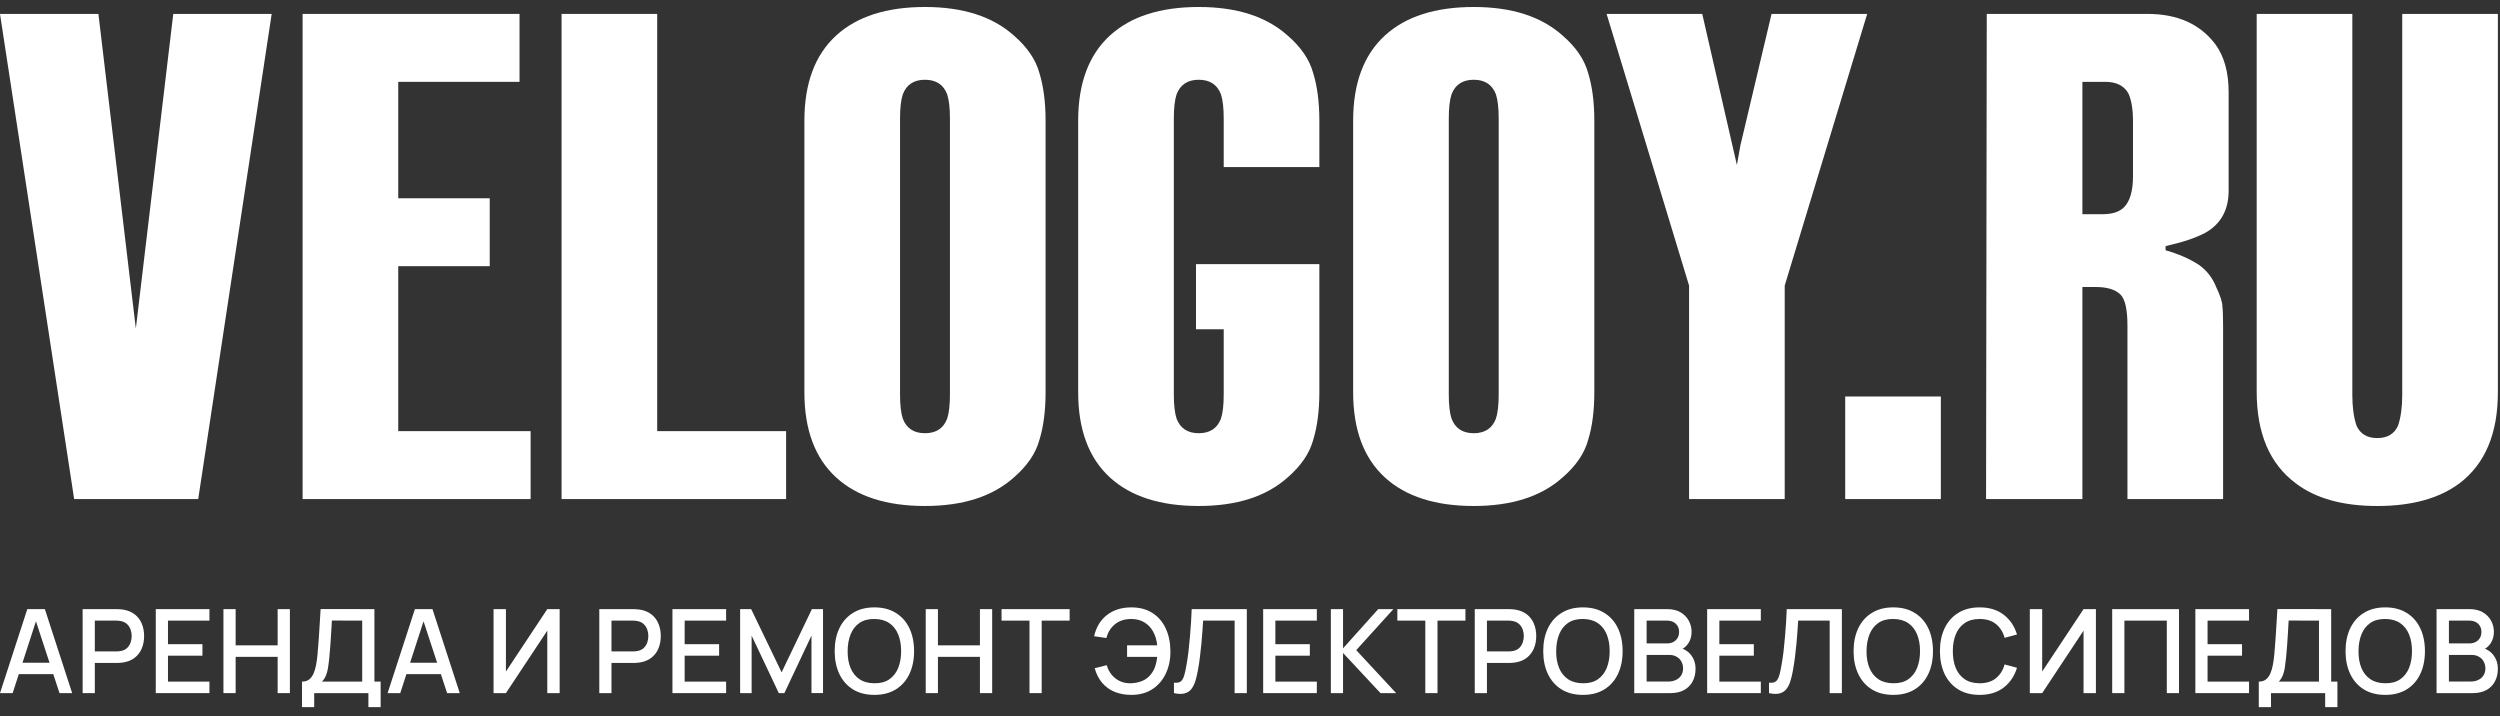
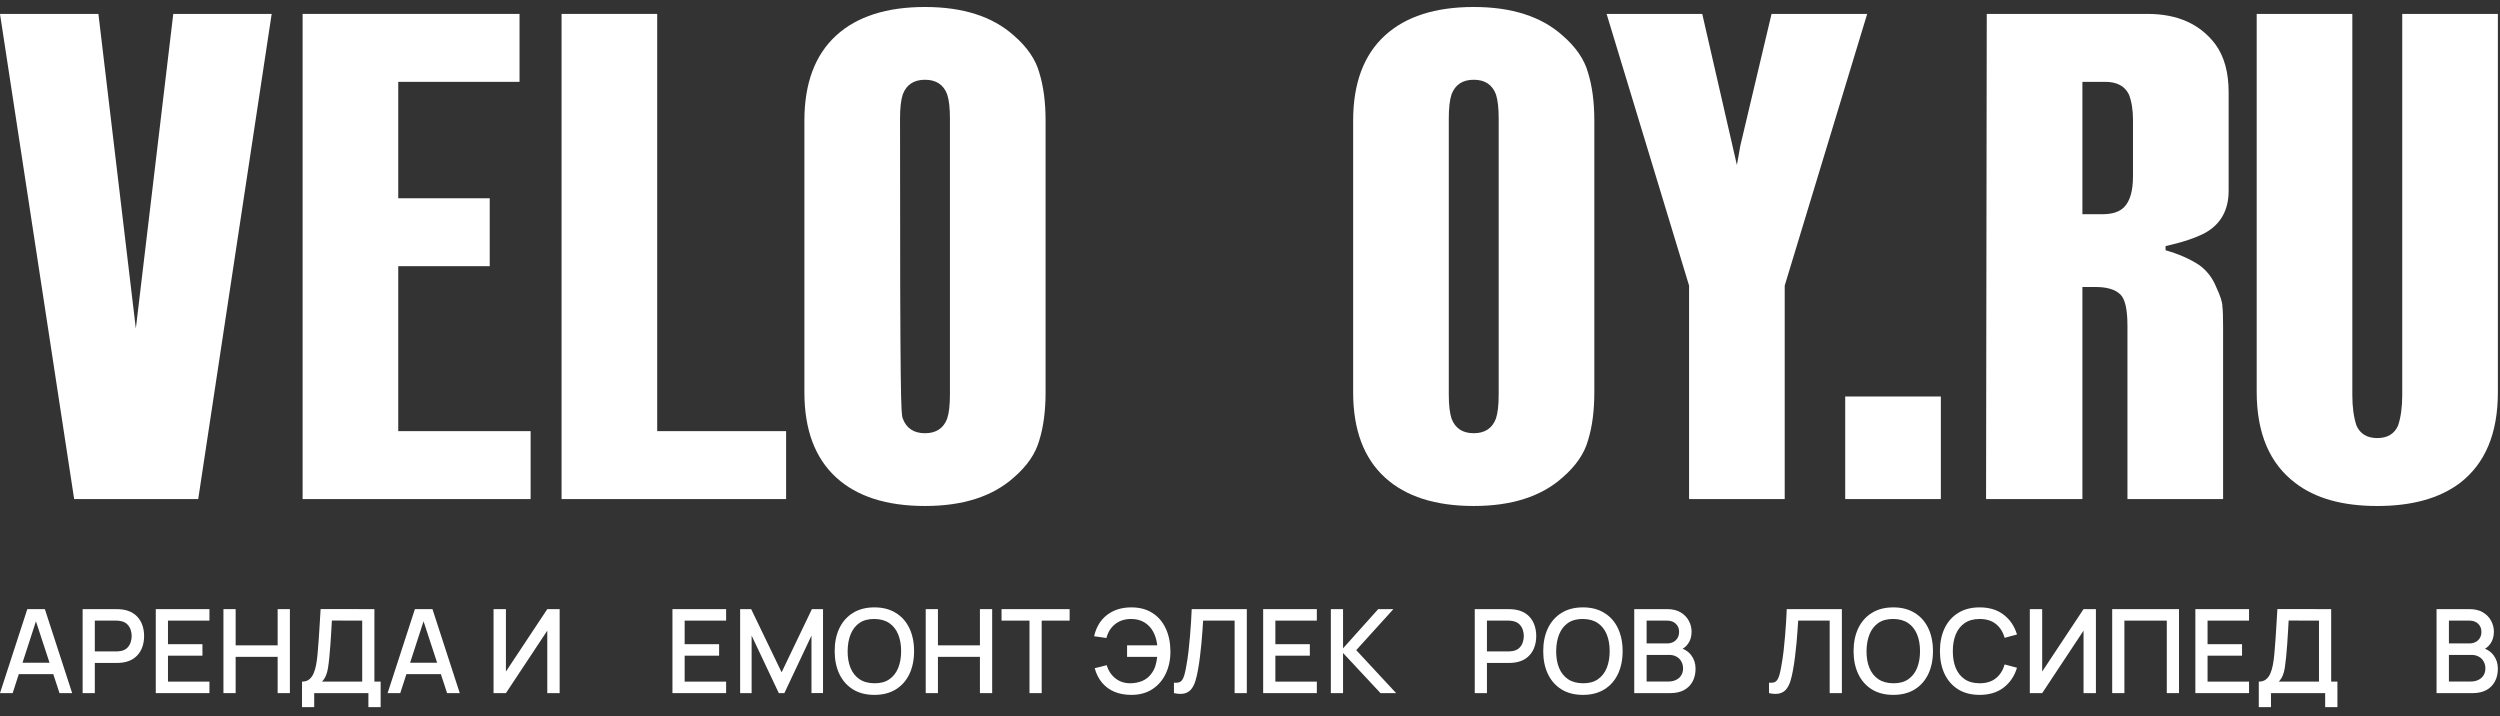
<svg xmlns="http://www.w3.org/2000/svg" width="206" height="59" viewBox="0 0 206 59" fill="none">
  <rect x="0" y="0" width="206" height="59" fill="#333333" stroke="none" />
  <path d="M205.825 1.147V32.328C205.825 35.716 204.778 38.21 202.684 39.809C201.008 41.066 198.743 41.694 195.888 41.694C193.032 41.694 190.786 41.066 189.149 39.809C187.017 38.21 185.951 35.697 185.951 32.271V1.147H193.832V32.556C193.832 33.546 193.946 34.384 194.175 35.069C194.479 35.755 195.05 36.097 195.888 36.097C196.725 36.097 197.296 35.755 197.601 35.069C197.829 34.384 197.944 33.546 197.944 32.556V1.147H205.825Z" fill="white" />
  <path d="M183.183 41.123H175.302V36.383V26.846C175.302 25.513 175.112 24.657 174.731 24.276C174.312 23.857 173.627 23.648 172.675 23.648H171.59V41.123H163.652L163.709 1.147H176.958C179.433 1.147 181.298 1.985 182.555 3.66C183.278 4.65 183.64 5.964 183.64 7.601V15.71C183.64 17.309 182.993 18.47 181.698 19.193C180.899 19.612 179.814 19.974 178.443 20.278V20.621C179.509 20.926 180.423 21.325 181.184 21.82C181.831 22.277 182.307 22.886 182.612 23.648C182.955 24.371 183.126 24.904 183.126 25.247C183.164 25.551 183.183 26.103 183.183 26.903V35.469V41.123ZM171.59 17.651H173.246C174.046 17.651 174.636 17.461 175.017 17.08C175.512 16.585 175.759 15.729 175.759 14.511V9.885C175.759 9.047 175.645 8.343 175.416 7.772C175.074 7.087 174.427 6.744 173.475 6.744H171.59V17.651Z" fill="white" />
  <path d="M152.045 41.123V32.671H159.926V41.123H152.045Z" fill="white" />
  <path d="M147.06 41.123H139.18V23.534L132.384 1.147H140.265L143.12 13.597L143.405 11.998L145.975 1.147H153.856L147.06 23.534V41.123Z" fill="white" />
  <path d="M131.372 9.941V32.327C131.372 33.85 131.201 35.164 130.858 36.268C130.554 37.372 129.849 38.4 128.745 39.352C126.994 40.913 124.558 41.693 121.436 41.693C118.276 41.693 115.839 40.913 114.126 39.352C112.375 37.752 111.499 35.411 111.499 32.327V9.941C111.499 6.857 112.375 4.516 114.126 2.917C115.839 1.356 118.276 0.576 121.436 0.576C124.558 0.576 126.994 1.356 128.745 2.917C129.849 3.869 130.554 4.897 130.858 6.001C131.201 7.105 131.372 8.418 131.372 9.941ZM123.492 32.499V9.77C123.492 8.894 123.415 8.228 123.263 7.771C122.959 6.972 122.349 6.572 121.436 6.572C120.522 6.572 119.913 6.972 119.608 7.771C119.456 8.228 119.38 8.894 119.38 9.77V32.499C119.38 33.374 119.456 34.041 119.608 34.497C119.913 35.297 120.522 35.697 121.436 35.697C122.349 35.697 122.959 35.297 123.263 34.497C123.415 34.041 123.492 33.374 123.492 32.499Z" fill="white" />
-   <path d="M108.715 13.768H100.834V9.77C100.834 8.894 100.758 8.228 100.606 7.771C100.301 6.972 99.692 6.572 98.778 6.572C97.865 6.572 97.256 6.972 96.951 7.771C96.799 8.228 96.723 8.894 96.723 9.77V32.499C96.723 33.374 96.799 34.041 96.951 34.497C97.256 35.297 97.865 35.697 98.778 35.697C99.692 35.697 100.301 35.297 100.606 34.497C100.758 34.041 100.834 33.374 100.834 32.499V27.131H98.55V21.762H108.715V32.327C108.715 33.85 108.544 35.164 108.201 36.268C107.897 37.372 107.192 38.4 106.088 39.352C104.337 40.913 101.9 41.693 98.778 41.693C95.618 41.693 93.182 40.913 91.469 39.352C89.717 37.752 88.842 35.411 88.842 32.327V9.941C88.842 6.857 89.717 4.516 91.469 2.917C93.182 1.356 95.618 0.576 98.778 0.576C101.9 0.576 104.337 1.356 106.088 2.917C107.192 3.869 107.897 4.897 108.201 6.001C108.544 7.105 108.715 8.418 108.715 9.941V13.768Z" fill="white" />
-   <path d="M86.156 9.941V32.327C86.156 33.85 85.984 35.164 85.642 36.268C85.337 37.372 84.633 38.4 83.529 39.352C81.777 40.913 79.341 41.693 76.219 41.693C73.059 41.693 70.622 40.913 68.909 39.352C67.158 37.752 66.282 35.411 66.282 32.327V9.941C66.282 6.857 67.158 4.516 68.909 2.917C70.622 1.356 73.059 0.576 76.219 0.576C79.341 0.576 81.777 1.356 83.529 2.917C84.633 3.869 85.337 4.897 85.642 6.001C85.984 7.105 86.156 8.418 86.156 9.941ZM78.275 32.499V9.77C78.275 8.894 78.199 8.228 78.046 7.771C77.742 6.972 77.133 6.572 76.219 6.572C75.305 6.572 74.696 6.972 74.391 7.771C74.239 8.228 74.163 8.894 74.163 9.77V32.499C74.163 33.374 74.239 34.041 74.391 34.497C74.696 35.297 75.305 35.697 76.219 35.697C77.133 35.697 77.742 35.297 78.046 34.497C78.199 34.041 78.275 33.374 78.275 32.499Z" fill="white" />
+   <path d="M86.156 9.941V32.327C86.156 33.85 85.984 35.164 85.642 36.268C85.337 37.372 84.633 38.4 83.529 39.352C81.777 40.913 79.341 41.693 76.219 41.693C73.059 41.693 70.622 40.913 68.909 39.352C67.158 37.752 66.282 35.411 66.282 32.327V9.941C66.282 6.857 67.158 4.516 68.909 2.917C70.622 1.356 73.059 0.576 76.219 0.576C79.341 0.576 81.777 1.356 83.529 2.917C84.633 3.869 85.337 4.897 85.642 6.001C85.984 7.105 86.156 8.418 86.156 9.941ZM78.275 32.499V9.77C78.275 8.894 78.199 8.228 78.046 7.771C77.742 6.972 77.133 6.572 76.219 6.572C75.305 6.572 74.696 6.972 74.391 7.771C74.239 8.228 74.163 8.894 74.163 9.77C74.163 33.374 74.239 34.041 74.391 34.497C74.696 35.297 75.305 35.697 76.219 35.697C77.133 35.697 77.742 35.297 78.046 34.497C78.199 34.041 78.275 33.374 78.275 32.499Z" fill="white" />
  <path d="M64.775 41.123H46.273V1.147H54.153V35.526H64.775V41.123Z" fill="white" />
  <path d="M24.935 41.123V1.147H42.809V6.744H32.815V16.338H40.353V21.934H32.815V35.526H43.723V41.123H24.935Z" fill="white" />
  <path d="M16.333 41.123H6.11L0 1.147H8.109L11.193 27.074L14.277 1.147H22.386L16.333 41.123Z" fill="white" />
  <path d="M200.772 57.113V50.192H203.493C203.932 50.192 204.301 50.282 204.599 50.461C204.897 50.641 205.121 50.873 205.271 51.158C205.422 51.44 205.497 51.738 205.497 52.052C205.497 52.433 205.403 52.76 205.214 53.033C205.028 53.305 204.776 53.491 204.459 53.59L204.45 53.355C204.892 53.464 205.231 53.677 205.469 53.994C205.706 54.308 205.824 54.675 205.824 55.095C205.824 55.502 205.743 55.856 205.579 56.157C205.419 56.458 205.183 56.694 204.873 56.864C204.565 57.03 204.192 57.113 203.753 57.113H200.772ZM201.791 56.157H203.599C203.826 56.157 204.03 56.114 204.209 56.027C204.392 55.941 204.534 55.817 204.637 55.657C204.743 55.494 204.796 55.3 204.796 55.075C204.796 54.867 204.749 54.68 204.656 54.513C204.567 54.343 204.435 54.21 204.262 54.114C204.092 54.015 203.892 53.965 203.661 53.965H201.791V56.157ZM201.791 53.018H203.479C203.664 53.018 203.831 52.981 203.978 52.908C204.129 52.831 204.248 52.722 204.334 52.581C204.424 52.437 204.469 52.264 204.469 52.062C204.469 51.792 204.379 51.571 204.2 51.398C204.02 51.225 203.78 51.139 203.479 51.139H201.791V53.018Z" fill="white" />
-   <path d="M196.547 57.258C195.855 57.258 195.265 57.107 194.778 56.806C194.291 56.502 193.918 56.079 193.658 55.537C193.402 54.995 193.273 54.367 193.273 53.653C193.273 52.938 193.402 52.31 193.658 51.769C193.918 51.227 194.291 50.806 194.778 50.505C195.265 50.2 195.855 50.048 196.547 50.048C197.236 50.048 197.824 50.2 198.311 50.505C198.801 50.806 199.174 51.227 199.431 51.769C199.687 52.31 199.815 52.938 199.815 53.653C199.815 54.367 199.687 54.995 199.431 55.537C199.174 56.079 198.801 56.502 198.311 56.806C197.824 57.107 197.236 57.258 196.547 57.258ZM196.547 56.301C197.037 56.308 197.444 56.2 197.768 55.979C198.094 55.755 198.34 55.444 198.503 55.047C198.666 54.646 198.748 54.182 198.748 53.653C198.748 53.124 198.666 52.663 198.503 52.269C198.34 51.871 198.094 51.562 197.768 51.341C197.444 51.12 197.037 51.008 196.547 51.004C196.056 50.998 195.648 51.105 195.321 51.326C194.997 51.547 194.754 51.858 194.59 52.259C194.427 52.66 194.344 53.124 194.341 53.653C194.337 54.182 194.417 54.645 194.581 55.042C194.744 55.436 194.989 55.744 195.316 55.965C195.646 56.186 196.056 56.298 196.547 56.301Z" fill="white" />
  <path d="M186.124 58.267V56.166C186.361 56.166 186.557 56.107 186.71 55.988C186.864 55.866 186.986 55.701 187.076 55.493C187.169 55.282 187.239 55.041 187.287 54.772C187.339 54.503 187.377 54.219 187.403 53.921C187.441 53.517 187.473 53.123 187.499 52.739C187.528 52.351 187.553 51.951 187.576 51.537C187.601 51.124 187.629 50.674 187.657 50.187L192.089 50.191V56.166H192.603V58.267H191.594V57.113H187.129V58.267H186.124ZM187.773 56.166H191.084V51.138L188.585 51.133C188.563 51.486 188.543 51.821 188.527 52.138C188.511 52.455 188.491 52.776 188.465 53.099C188.442 53.42 188.414 53.764 188.378 54.133C188.343 54.485 188.306 54.785 188.268 55.032C188.229 55.275 188.172 55.487 188.095 55.666C188.021 55.846 187.914 56.012 187.773 56.166Z" fill="white" />
  <path d="M180.898 57.113V50.192H185.321V51.139H181.903V53.081H184.744V54.028H181.903V56.166H185.321V57.113H180.898Z" fill="white" />
  <path d="M174.045 57.113V50.192H179.549V57.113H178.544V51.139H175.05V57.113H174.045Z" fill="white" />
  <path d="M172.703 57.113H171.684V51.965L168.276 57.113H167.257V50.192H168.276V55.335L171.684 50.192H172.703V57.113Z" fill="white" />
  <path d="M163.124 57.258C162.432 57.258 161.842 57.107 161.355 56.806C160.868 56.502 160.495 56.079 160.235 55.537C159.979 54.995 159.851 54.367 159.851 53.653C159.851 52.938 159.979 52.31 160.235 51.769C160.495 51.227 160.868 50.806 161.355 50.505C161.842 50.2 162.432 50.048 163.124 50.048C163.922 50.048 164.582 50.25 165.104 50.654C165.63 51.057 165.995 51.6 166.2 52.283L165.181 52.557C165.047 52.073 164.806 51.693 164.46 51.418C164.117 51.142 163.672 51.004 163.124 51.004C162.634 51.004 162.225 51.115 161.898 51.336C161.571 51.557 161.325 51.866 161.158 52.264C160.995 52.661 160.913 53.124 160.913 53.653C160.91 54.182 160.99 54.645 161.153 55.042C161.32 55.439 161.567 55.748 161.893 55.97C162.223 56.191 162.634 56.301 163.124 56.301C163.672 56.301 164.117 56.163 164.46 55.888C164.806 55.609 165.047 55.229 165.181 54.749L166.2 55.023C165.995 55.705 165.63 56.248 165.104 56.652C164.582 57.056 163.922 57.258 163.124 57.258Z" fill="white" />
  <path d="M156.009 57.258C155.317 57.258 154.727 57.107 154.24 56.806C153.753 56.502 153.379 56.079 153.12 55.537C152.864 54.995 152.735 54.367 152.735 53.653C152.735 52.938 152.864 52.31 153.12 51.769C153.379 51.227 153.753 50.806 154.24 50.505C154.727 50.2 155.317 50.048 156.009 50.048C156.698 50.048 157.286 50.2 157.773 50.505C158.263 50.806 158.636 51.227 158.893 51.769C159.149 52.31 159.277 52.938 159.277 53.653C159.277 54.367 159.149 54.995 158.893 55.537C158.636 56.079 158.263 56.502 157.773 56.806C157.286 57.107 156.698 57.258 156.009 57.258ZM156.009 56.301C156.499 56.308 156.906 56.2 157.23 55.979C157.556 55.755 157.802 55.444 157.965 55.047C158.128 54.646 158.21 54.182 158.21 53.653C158.21 53.124 158.128 52.663 157.965 52.269C157.802 51.871 157.556 51.562 157.23 51.341C156.906 51.12 156.499 51.008 156.009 51.004C155.518 50.998 155.11 51.105 154.783 51.326C154.459 51.547 154.216 51.858 154.052 52.259C153.889 52.66 153.806 53.124 153.802 53.653C153.799 54.182 153.879 54.645 154.043 55.042C154.206 55.436 154.451 55.744 154.778 55.965C155.108 56.186 155.518 56.298 156.009 56.301Z" fill="white" />
  <path d="M145.767 57.113V56.253C145.93 56.269 146.065 56.261 146.17 56.229C146.279 56.194 146.371 56.127 146.444 56.027C146.518 55.925 146.581 55.777 146.632 55.585C146.686 55.393 146.739 55.144 146.79 54.84C146.861 54.452 146.92 54.053 146.968 53.643C147.016 53.233 147.056 52.826 147.088 52.422C147.124 52.015 147.153 51.623 147.175 51.245C147.197 50.866 147.215 50.516 147.228 50.192H151.77V57.113H150.765V51.139H148.17C148.154 51.395 148.135 51.682 148.112 51.999C148.09 52.316 148.063 52.653 148.031 53.009C147.998 53.364 147.958 53.731 147.91 54.109C147.865 54.487 147.808 54.867 147.737 55.248C147.68 55.575 147.609 55.87 147.526 56.133C147.443 56.396 147.33 56.615 147.189 56.791C147.048 56.964 146.864 57.08 146.637 57.138C146.409 57.198 146.119 57.19 145.767 57.113Z" fill="white" />
-   <path d="M140.67 57.113V50.192H145.092V51.139H141.675V53.081H144.515V54.028H141.675V56.166H145.092V57.113H140.67Z" fill="white" />
  <path d="M134.662 57.113V50.192H137.383C137.822 50.192 138.19 50.282 138.488 50.461C138.786 50.641 139.011 50.873 139.161 51.158C139.312 51.44 139.387 51.738 139.387 52.052C139.387 52.433 139.293 52.76 139.103 53.033C138.918 53.305 138.666 53.491 138.349 53.59L138.339 53.355C138.781 53.464 139.121 53.677 139.358 53.994C139.595 54.308 139.714 54.675 139.714 55.095C139.714 55.502 139.632 55.856 139.469 56.157C139.309 56.458 139.073 56.694 138.762 56.864C138.455 57.03 138.081 57.113 137.642 57.113H134.662ZM135.681 56.157H137.488C137.716 56.157 137.919 56.114 138.099 56.027C138.282 55.941 138.424 55.817 138.527 55.657C138.632 55.494 138.685 55.3 138.685 55.075C138.685 54.867 138.639 54.68 138.546 54.513C138.456 54.343 138.325 54.21 138.152 54.114C137.982 54.015 137.782 53.965 137.551 53.965H135.681V56.157ZM135.681 53.018H137.368C137.554 53.018 137.721 52.981 137.868 52.908C138.019 52.831 138.137 52.722 138.224 52.581C138.314 52.437 138.358 52.264 138.358 52.062C138.358 51.792 138.269 51.571 138.089 51.398C137.91 51.225 137.669 51.139 137.368 51.139H135.681V53.018Z" fill="white" />
  <path d="M130.435 57.258C129.743 57.258 129.154 57.107 128.667 56.806C128.18 56.502 127.806 56.079 127.547 55.537C127.29 54.995 127.162 54.367 127.162 53.653C127.162 52.938 127.29 52.31 127.547 51.769C127.806 51.227 128.18 50.806 128.667 50.505C129.154 50.2 129.743 50.048 130.435 50.048C131.124 50.048 131.712 50.2 132.199 50.505C132.69 50.806 133.063 51.227 133.319 51.769C133.576 52.31 133.704 52.938 133.704 53.653C133.704 54.367 133.576 54.995 133.319 55.537C133.063 56.079 132.69 56.502 132.199 56.806C131.712 57.107 131.124 57.258 130.435 57.258ZM130.435 56.301C130.926 56.308 131.333 56.2 131.656 55.979C131.983 55.755 132.228 55.444 132.392 55.047C132.555 54.646 132.637 54.182 132.637 53.653C132.637 53.124 132.555 52.663 132.392 52.269C132.228 51.871 131.983 51.562 131.656 51.341C131.333 51.12 130.926 51.008 130.435 51.004C129.945 50.998 129.537 51.105 129.21 51.326C128.886 51.547 128.643 51.858 128.479 52.259C128.316 52.66 128.232 53.124 128.229 53.653C128.226 54.182 128.306 54.645 128.47 55.042C128.633 55.436 128.878 55.744 129.205 55.965C129.535 56.186 129.945 56.298 130.435 56.301Z" fill="white" />
  <path d="M121.52 57.113V50.192H124.317C124.384 50.192 124.468 50.195 124.567 50.202C124.666 50.205 124.761 50.214 124.851 50.23C125.235 50.291 125.556 50.423 125.812 50.624C126.071 50.826 126.265 51.081 126.393 51.389C126.522 51.696 126.586 52.036 126.586 52.408C126.586 52.783 126.522 53.124 126.393 53.432C126.265 53.739 126.071 53.994 125.812 54.196C125.556 54.398 125.235 54.529 124.851 54.59C124.761 54.603 124.665 54.612 124.562 54.619C124.463 54.625 124.381 54.628 124.317 54.628H122.524V57.113H121.52ZM122.524 53.677H124.279C124.343 53.677 124.413 53.673 124.49 53.667C124.57 53.661 124.645 53.65 124.716 53.633C124.921 53.585 125.086 53.497 125.211 53.369C125.336 53.238 125.426 53.087 125.48 52.917C125.535 52.747 125.562 52.578 125.562 52.408C125.562 52.238 125.535 52.07 125.48 51.903C125.426 51.733 125.336 51.584 125.211 51.456C125.086 51.325 124.921 51.235 124.716 51.187C124.645 51.168 124.57 51.155 124.49 51.148C124.413 51.142 124.343 51.139 124.279 51.139H122.524V53.677Z" fill="white" />
-   <path d="M117.445 57.113V51.139H115.143V50.192H120.752V51.139H118.45V57.113H117.445Z" fill="white" />
  <path d="M109.662 57.113V50.192H110.667V53.422L113.565 50.192H114.815L111.753 53.571L115.041 57.113H113.753L110.667 53.806V57.113H109.662Z" fill="white" />
  <path d="M104.085 57.113V50.192H108.507V51.139H105.09V53.081H107.93V54.028H105.09V56.166H108.507V57.113H104.085Z" fill="white" />
  <path d="M96.734 57.113V56.253C96.898 56.269 97.032 56.261 97.138 56.229C97.247 56.194 97.338 56.127 97.412 56.027C97.486 55.925 97.548 55.777 97.6 55.585C97.654 55.393 97.707 55.144 97.758 54.84C97.829 54.452 97.888 54.053 97.936 53.643C97.984 53.233 98.024 52.826 98.056 52.422C98.091 52.015 98.12 51.623 98.143 51.245C98.165 50.866 98.183 50.516 98.196 50.192H102.738V57.113H101.733V51.139H99.138C99.122 51.395 99.102 51.682 99.08 51.999C99.058 52.316 99.03 52.653 98.998 53.009C98.966 53.364 98.926 53.731 98.878 54.109C98.833 54.487 98.776 54.867 98.705 55.248C98.647 55.575 98.577 55.87 98.494 56.133C98.41 56.396 98.298 56.615 98.157 56.791C98.016 56.964 97.832 57.08 97.604 57.138C97.377 57.198 97.087 57.19 96.734 57.113Z" fill="white" />
  <path d="M93.227 57.258C92.717 57.258 92.259 57.176 91.852 57.013C91.448 56.846 91.105 56.599 90.823 56.272C90.545 55.946 90.338 55.542 90.203 55.061L91.189 54.811C91.326 55.263 91.568 55.627 91.915 55.902C92.264 56.175 92.682 56.308 93.169 56.301C93.505 56.295 93.823 56.231 94.121 56.109C94.419 55.984 94.664 55.792 94.856 55.532C95.02 55.321 95.137 55.096 95.207 54.859C95.281 54.622 95.329 54.377 95.351 54.124H92.871V53.177H95.356C95.311 52.744 95.197 52.365 95.015 52.038C94.835 51.711 94.59 51.456 94.279 51.273C93.972 51.088 93.602 50.998 93.169 51.004C92.656 51.011 92.225 51.155 91.876 51.437C91.527 51.716 91.291 52.094 91.169 52.571L90.155 52.427C90.328 51.671 90.682 51.086 91.218 50.673C91.756 50.256 92.426 50.048 93.227 50.048C93.9 50.048 94.475 50.2 94.952 50.505C95.43 50.806 95.795 51.227 96.048 51.769C96.305 52.307 96.436 52.935 96.442 53.653C96.449 54.326 96.325 54.935 96.072 55.479C95.822 56.024 95.455 56.457 94.972 56.777C94.491 57.098 93.909 57.258 93.227 57.258Z" fill="white" />
  <path d="M84.83 57.113V51.139H82.527V50.192H88.137V51.139H85.834V57.113H84.83Z" fill="white" />
  <path d="M76.28 57.113V50.192H77.285V53.177H80.746V50.192H81.755V57.113H80.746V54.124H77.285V57.113H76.28Z" fill="white" />
  <path d="M72.052 57.258C71.359 57.258 70.77 57.107 70.283 56.806C69.796 56.502 69.422 56.079 69.163 55.537C68.906 54.995 68.778 54.367 68.778 53.653C68.778 52.938 68.906 52.31 69.163 51.769C69.422 51.227 69.796 50.806 70.283 50.505C70.77 50.2 71.359 50.048 72.052 50.048C72.741 50.048 73.329 50.2 73.816 50.505C74.306 50.806 74.679 51.227 74.936 51.769C75.192 52.31 75.32 52.938 75.32 53.653C75.32 54.367 75.192 54.995 74.936 55.537C74.679 56.079 74.306 56.502 73.816 56.806C73.329 57.107 72.741 57.258 72.052 57.258ZM72.052 56.301C72.542 56.308 72.949 56.2 73.272 55.979C73.599 55.755 73.844 55.444 74.008 55.047C74.171 54.646 74.253 54.182 74.253 53.653C74.253 53.124 74.171 52.663 74.008 52.269C73.844 51.871 73.599 51.562 73.272 51.341C72.949 51.12 72.542 51.008 72.052 51.004C71.561 50.998 71.153 51.105 70.826 51.326C70.502 51.547 70.259 51.858 70.095 52.259C69.932 52.66 69.849 53.124 69.845 53.653C69.842 54.182 69.922 54.645 70.086 55.042C70.249 55.436 70.494 55.744 70.821 55.965C71.151 56.186 71.561 56.298 72.052 56.301Z" fill="white" />
  <path d="M60.987 57.113V50.192H61.896L64.405 55.398L66.9 50.192H67.817V57.109H66.866V52.374L64.631 57.113H64.174L61.934 52.374V57.113H60.987Z" fill="white" />
  <path d="M55.41 57.113V50.192H59.832V51.139H56.415V53.081H59.255V54.028H56.415V56.166H59.832V57.113H55.41Z" fill="white" />
-   <path d="M49.382 57.113V50.192H52.179C52.247 50.192 52.33 50.195 52.429 50.202C52.529 50.205 52.623 50.214 52.713 50.23C53.097 50.291 53.418 50.423 53.674 50.624C53.934 50.826 54.128 51.081 54.256 51.389C54.384 51.696 54.448 52.036 54.448 52.408C54.448 52.783 54.384 53.124 54.256 53.432C54.128 53.739 53.934 53.994 53.674 54.196C53.418 54.398 53.097 54.529 52.713 54.59C52.623 54.603 52.527 54.612 52.424 54.619C52.325 54.625 52.243 54.628 52.179 54.628H50.386V57.113H49.382ZM50.386 53.677H52.141C52.205 53.677 52.275 53.673 52.352 53.667C52.432 53.661 52.508 53.65 52.578 53.633C52.783 53.585 52.948 53.497 53.073 53.369C53.198 53.238 53.288 53.087 53.343 52.917C53.397 52.747 53.424 52.578 53.424 52.408C53.424 52.238 53.397 52.07 53.343 51.903C53.288 51.733 53.198 51.584 53.073 51.456C52.948 51.325 52.783 51.235 52.578 51.187C52.508 51.168 52.432 51.155 52.352 51.148C52.275 51.142 52.205 51.139 52.141 51.139H50.386V53.677Z" fill="white" />
  <path d="M46.115 57.113H45.096V51.965L41.688 57.113H40.669V50.192H41.688V55.335L45.096 50.192H46.115V57.113Z" fill="white" />
  <path d="M31.939 57.113L34.188 50.192H35.635L37.884 57.113H36.841L34.77 50.797H35.029L32.981 57.113H31.939ZM33.106 55.551V54.609H36.721V55.551H33.106Z" fill="white" />
  <path d="M24.886 58.267V56.166C25.123 56.166 25.318 56.107 25.472 55.988C25.626 55.866 25.748 55.701 25.837 55.493C25.93 55.282 26.001 55.041 26.049 54.772C26.1 54.503 26.139 54.219 26.164 53.921C26.203 53.517 26.235 53.123 26.26 52.739C26.289 52.351 26.315 51.951 26.337 51.537C26.363 51.124 26.39 50.674 26.419 50.187L30.851 50.191V56.166H31.365V58.267H30.356V57.113H25.89V58.267H24.886ZM26.534 56.166H29.846V51.138L27.347 51.133C27.324 51.486 27.305 51.821 27.289 52.138C27.273 52.455 27.252 52.776 27.227 53.099C27.204 53.42 27.175 53.764 27.14 54.133C27.105 54.485 27.068 54.785 27.029 55.032C26.991 55.275 26.933 55.487 26.857 55.666C26.783 55.846 26.675 56.012 26.534 56.166Z" fill="white" />
  <path d="M18.412 57.113V50.192H19.417V53.177H22.878V50.192H23.887V57.113H22.878V54.124H19.417V57.113H18.412Z" fill="white" />
  <path d="M12.836 57.113V50.192H17.258V51.139H13.841V53.081H16.681V54.028H13.841V56.166H17.258V57.113H12.836Z" fill="white" />
  <path d="M6.809 57.113V50.192H9.606C9.673 50.192 9.757 50.195 9.856 50.202C9.955 50.205 10.05 50.214 10.14 50.23C10.524 50.291 10.845 50.423 11.101 50.624C11.361 50.826 11.554 51.081 11.682 51.389C11.811 51.696 11.875 52.036 11.875 52.408C11.875 52.783 11.811 53.124 11.682 53.432C11.554 53.739 11.361 53.994 11.101 54.196C10.845 54.398 10.524 54.529 10.14 54.59C10.05 54.603 9.954 54.612 9.851 54.619C9.752 54.625 9.67 54.628 9.606 54.628H7.813V57.113H6.809ZM7.813 53.677H9.568C9.632 53.677 9.702 53.673 9.779 53.667C9.859 53.661 9.935 53.65 10.005 53.633C10.21 53.585 10.375 53.497 10.5 53.369C10.625 53.238 10.715 53.087 10.769 52.917C10.824 52.747 10.851 52.578 10.851 52.408C10.851 52.238 10.824 52.07 10.769 51.903C10.715 51.733 10.625 51.584 10.5 51.456C10.375 51.325 10.21 51.235 10.005 51.187C9.935 51.168 9.859 51.155 9.779 51.148C9.702 51.142 9.632 51.139 9.568 51.139H7.813V53.677Z" fill="white" />
  <path d="M0 57.113L2.25 50.192H3.696L5.946 57.113H4.903L2.831 50.797H3.091L1.043 57.113H0ZM1.168 55.551V54.609H4.783V55.551H1.168Z" fill="white" />
</svg>